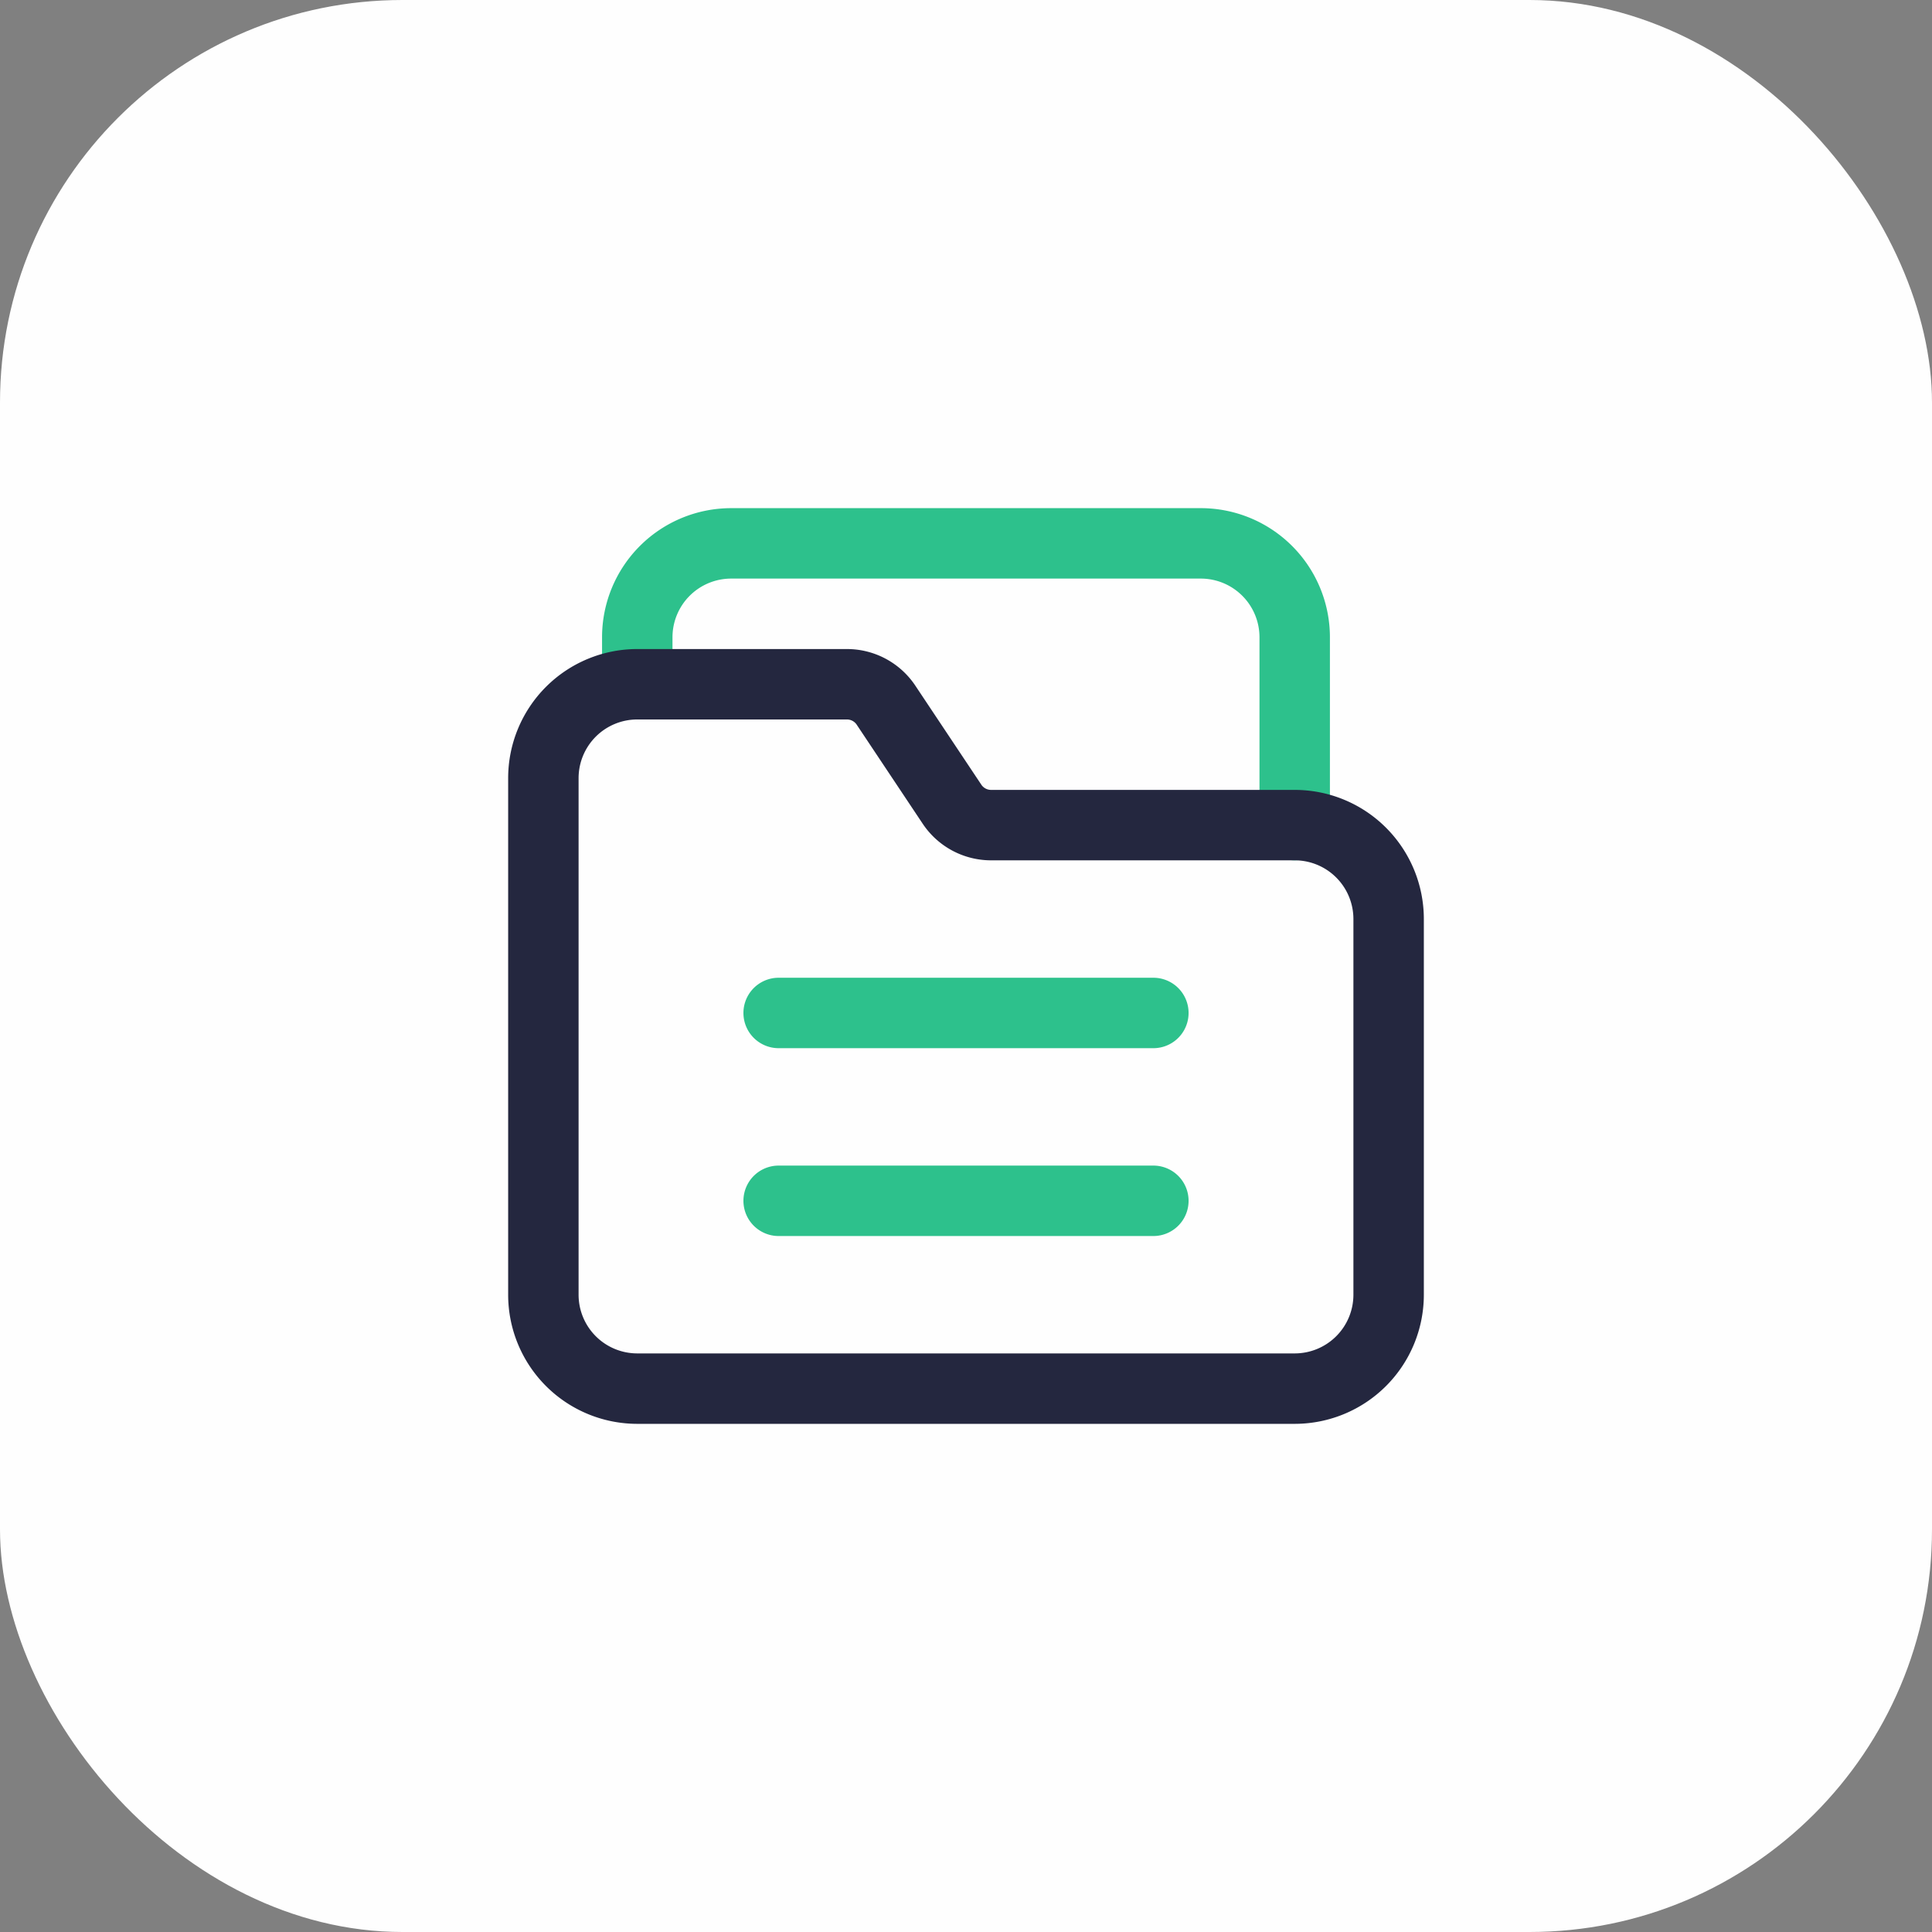
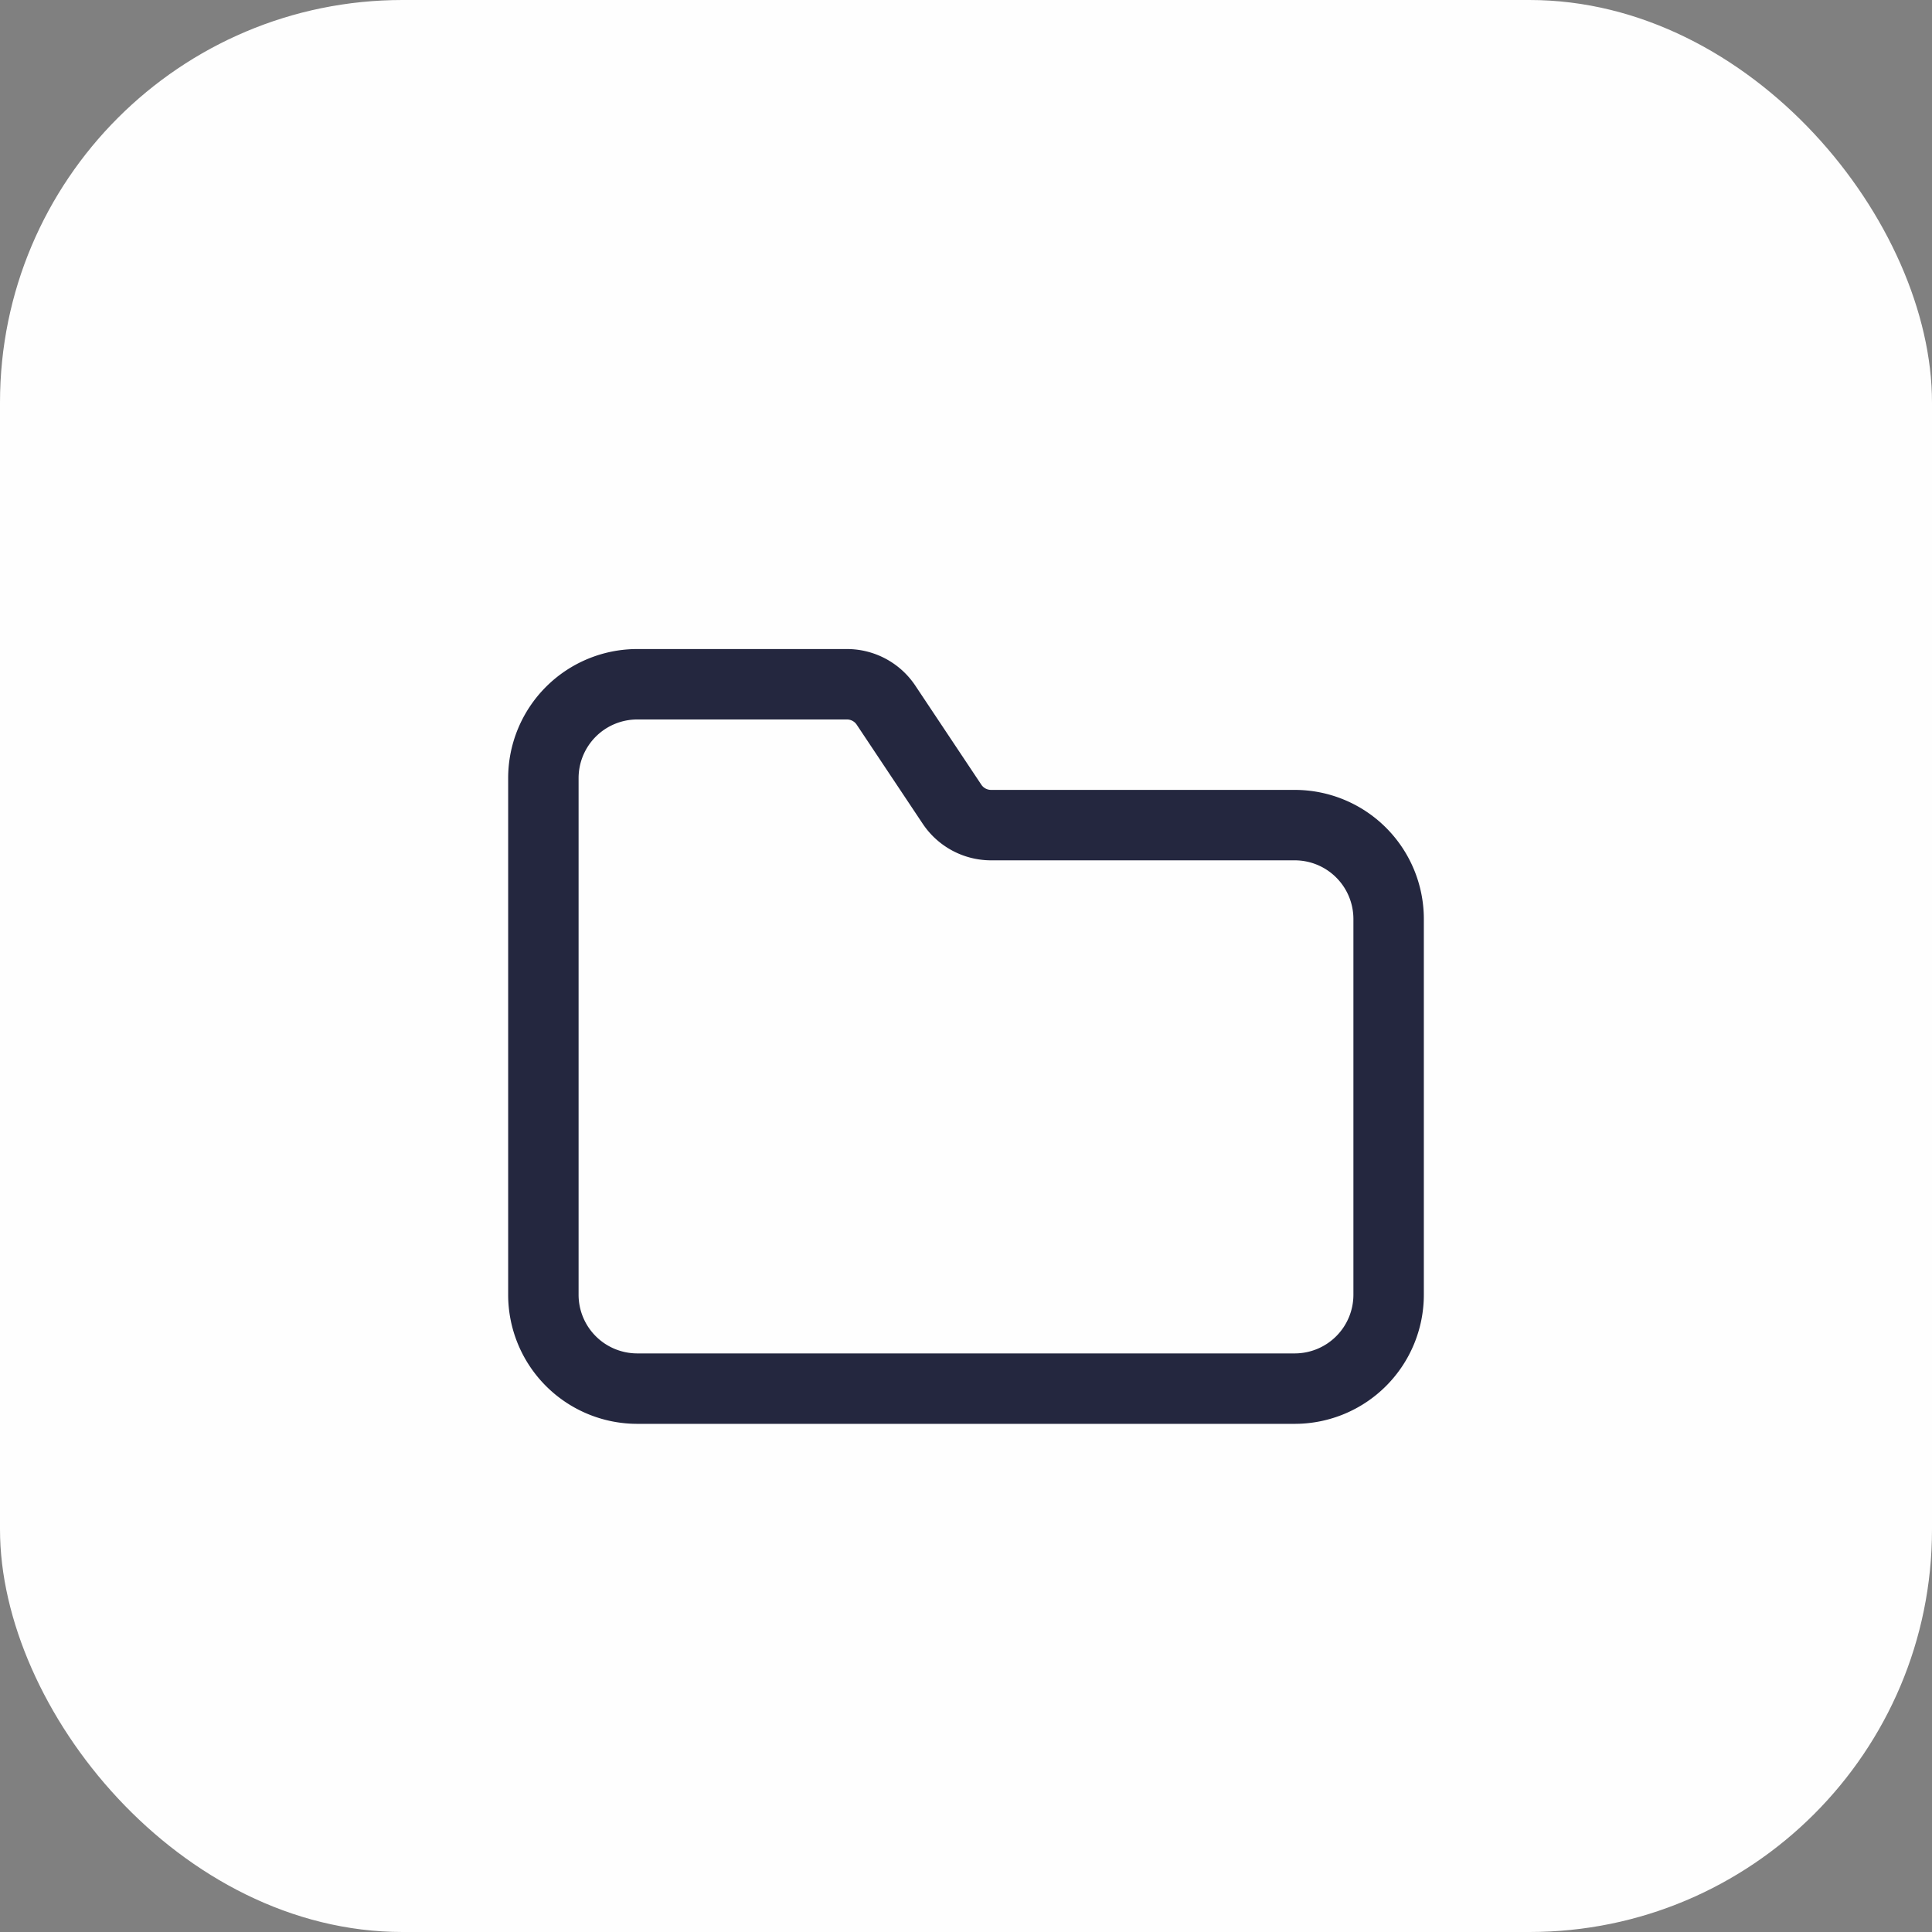
<svg xmlns="http://www.w3.org/2000/svg" width="88" height="88" fill="none">
  <rect width="100%" height="100%" fill="#808080" stroke="none" />
  <rect width="88" height="88" fill="#FEFEFE" rx="18.333" />
-   <path stroke="#2DC18C" stroke-linecap="round" stroke-linejoin="round" stroke-width="3.208" d="M35.466 54.695h17.068M35.466 46.139h17.068M29.027 31.167v-2.14a4.277 4.277 0 014.278-4.277h21.389a4.277 4.277 0 014.278 4.278v8.555" />
  <path stroke="#24273F" stroke-linecap="round" stroke-linejoin="round" stroke-width="3.208" d="M58.972 37.583H45.144a2.139 2.139 0 01-1.78-.951l-3.006-4.511a2.138 2.138 0 00-1.78-.954h-9.55a4.277 4.277 0 00-4.278 4.277v23.528a4.277 4.277 0 004.278 4.278h29.944a4.277 4.277 0 004.278-4.278v-17.11a4.277 4.277 0 00-4.278-4.279z" />
</svg>